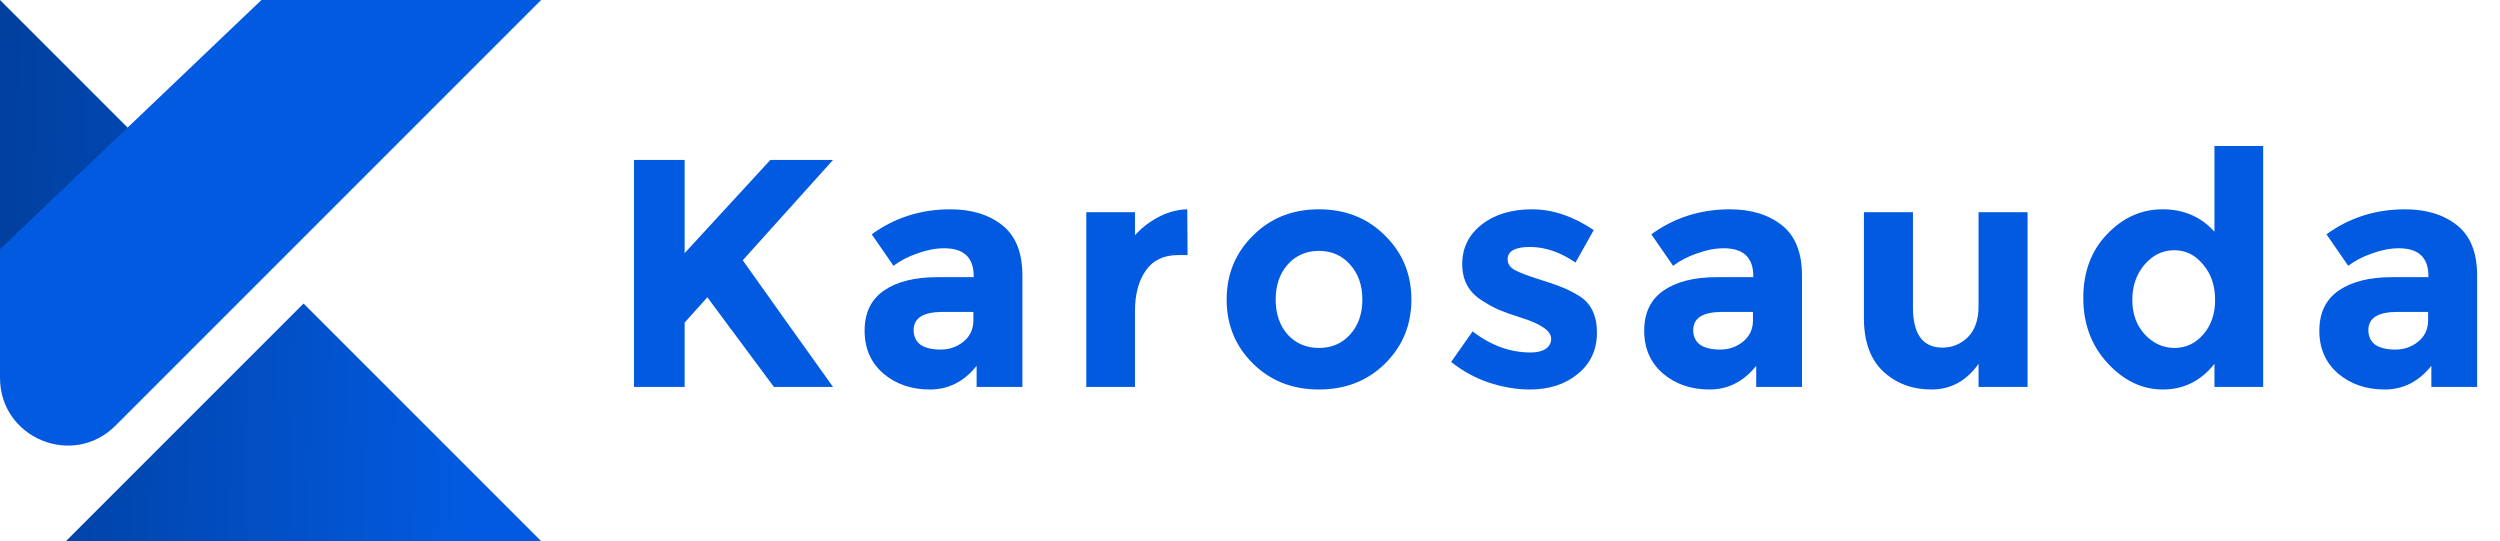
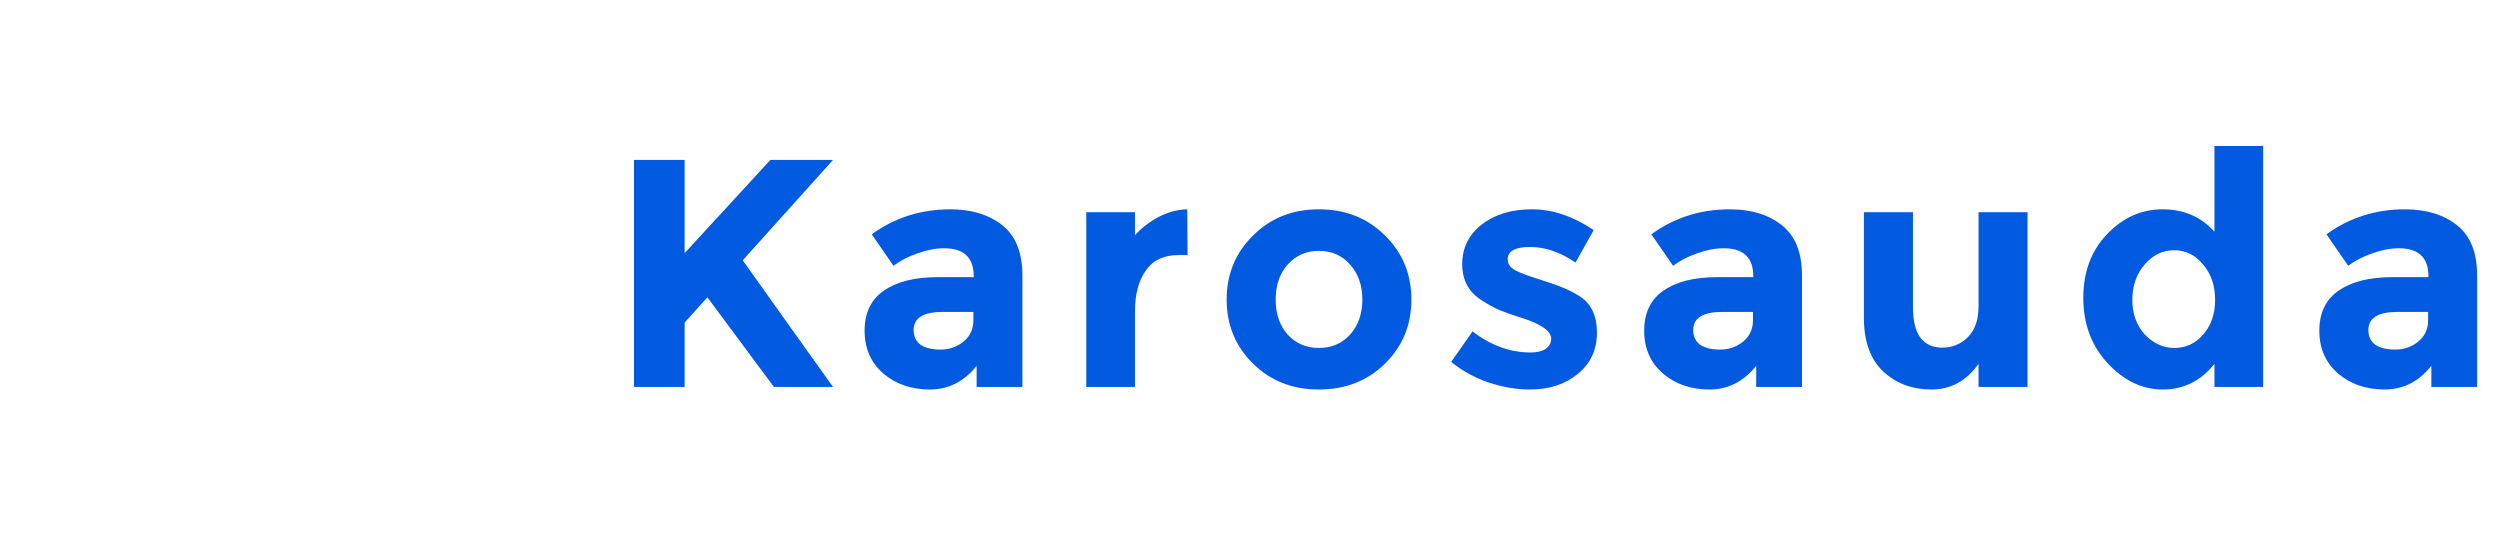
<svg xmlns="http://www.w3.org/2000/svg" width="924" height="200" viewBox="0 0 924 200" fill="none">
  <g clip-path="url(#clip0_2929_83780)">
-     <path fill-rule="evenodd" clip-rule="evenodd" d="M67.875 67.875L0 0V135.75L67.875 67.875ZM112.188 112.188L24.375 200H200L112.188 112.188Z" fill="url(#paint0_linear_2929_83780)" />
-     <path d="M0 139.645C0 161.918 26.928 173.071 42.678 157.323L200 0H96.625L0 92.125V139.645Z" fill="#025AE0" />
-   </g>
+     </g>
  <path d="M234.32 59.12H253.04V93.56L284.72 59.12H307.88L274.52 96.2C277.4 100.2 282.72 107.68 290.48 118.64C298.24 129.52 304.04 137.64 307.88 143H286.04L261.44 109.88L253.04 119.24V143H234.32V59.12ZM377.88 143H360.96V135.2C356.32 141.04 350.56 143.96 343.68 143.96C336.88 143.96 331.16 142 326.52 138.08C321.88 134.08 319.56 128.8 319.56 122.24C319.56 115.6 321.96 110.64 326.76 107.36C331.56 104.08 338.12 102.44 346.44 102.44H359.88V102.08C359.88 95.2 356.24 91.76 348.96 91.76C345.84 91.76 342.52 92.4 339 93.68C335.56 94.88 332.64 96.4 330.24 98.24L322.2 86.6C330.68 80.44 340.36 77.36 351.24 77.36C359.08 77.36 365.48 79.32 370.44 83.24C375.4 87.16 377.88 93.36 377.88 101.84V143ZM359.76 118.4V115.28H348.48C341.28 115.28 337.68 117.52 337.68 122C337.68 124.32 338.52 126.12 340.2 127.4C341.96 128.6 344.44 129.2 347.64 129.2C350.84 129.2 353.64 128.24 356.04 126.32C358.52 124.32 359.76 121.68 359.76 118.4ZM435.45 94.28C430.09 94.28 426.09 96.2 423.45 100.04C420.81 103.8 419.49 108.8 419.49 115.04V143H401.49V78.44H419.49V86.96C421.81 84.32 424.69 82.08 428.13 80.24C431.65 78.4 435.21 77.44 438.81 77.36L438.93 94.28H435.45ZM471.489 110.72C471.489 116 472.969 120.32 475.929 123.68C478.969 126.96 482.809 128.6 487.449 128.6C492.169 128.6 496.009 126.96 498.969 123.68C502.009 120.32 503.529 116 503.529 110.72C503.529 105.44 502.009 101.12 498.969 97.76C496.009 94.4 492.169 92.72 487.449 92.72C482.809 92.72 478.969 94.4 475.929 97.76C472.969 101.12 471.489 105.44 471.489 110.72ZM521.649 110.72C521.649 120.08 518.409 127.96 511.929 134.36C505.449 140.76 497.289 143.96 487.449 143.96C477.689 143.96 469.569 140.76 463.089 134.36C456.609 127.96 453.369 120.08 453.369 110.72C453.369 101.36 456.609 93.48 463.089 87.08C469.569 80.6 477.689 77.36 487.449 77.36C497.289 77.36 505.449 80.6 511.929 87.08C518.409 93.48 521.649 101.36 521.649 110.72ZM590.232 122.96C590.232 129.28 587.872 134.36 583.152 138.2C578.512 142.04 572.592 143.96 565.392 143.96C560.592 143.96 555.592 143.12 550.392 141.44C545.192 139.68 540.512 137.12 536.352 133.76L544.272 122.48C550.992 127.68 558.152 130.28 565.752 130.28C568.072 130.28 569.912 129.84 571.272 128.96C572.632 128 573.312 126.76 573.312 125.24C573.312 123.72 572.352 122.32 570.432 121.04C568.592 119.76 565.872 118.56 562.272 117.44C558.752 116.32 556.032 115.36 554.112 114.56C552.272 113.76 550.152 112.6 547.752 111.08C542.872 108.04 540.432 103.56 540.432 97.64C540.432 91.64 542.832 86.76 547.632 83C552.432 79.24 558.632 77.36 566.232 77.36C573.832 77.36 581.432 79.92 589.032 85.04L582.312 97.04C576.712 93.2 571.112 91.28 565.512 91.28C559.992 91.28 557.232 92.8 557.232 95.84C557.232 97.52 558.112 98.84 559.872 99.8C561.632 100.76 564.552 101.88 568.632 103.16C572.712 104.44 575.592 105.44 577.272 106.16C579.032 106.8 581.112 107.84 583.512 109.28C587.992 112 590.232 116.56 590.232 122.96ZM666.016 143H649.096V135.2C644.456 141.04 638.696 143.96 631.816 143.96C625.016 143.96 619.296 142 614.656 138.08C610.016 134.08 607.696 128.8 607.696 122.24C607.696 115.6 610.096 110.64 614.896 107.36C619.696 104.08 626.256 102.44 634.576 102.44H648.016V102.08C648.016 95.2 644.376 91.76 637.096 91.76C633.976 91.76 630.656 92.4 627.136 93.68C623.696 94.88 620.776 96.4 618.376 98.24L610.336 86.6C618.816 80.44 628.496 77.36 639.376 77.36C647.216 77.36 653.616 79.32 658.576 83.24C663.536 87.16 666.016 93.36 666.016 101.84V143ZM647.896 118.4V115.28H636.616C629.416 115.28 625.816 117.52 625.816 122C625.816 124.32 626.656 126.12 628.336 127.4C630.096 128.6 632.576 129.2 635.776 129.2C638.976 129.2 641.776 128.24 644.176 126.32C646.656 124.32 647.896 121.68 647.896 118.4ZM731.266 113.24V78.44H749.386V143H731.266V134.48C726.786 140.8 720.986 143.96 713.866 143.96C706.826 143.96 700.906 141.76 696.106 137.36C691.306 132.88 688.906 126.28 688.906 117.56V78.44H707.026V113.6C707.026 123.52 710.666 128.48 717.946 128.48C721.546 128.48 724.666 127.2 727.306 124.64C729.946 122 731.266 118.2 731.266 113.24ZM799.384 143.96C791.784 143.96 784.984 140.72 778.984 134.24C772.984 127.76 769.984 119.72 769.984 110.12C769.984 100.52 772.904 92.68 778.744 86.6C784.584 80.44 791.424 77.36 799.264 77.36C807.104 77.36 813.504 80.12 818.464 85.64V53.96H836.464V143H818.464V134.48C813.424 140.8 807.064 143.96 799.384 143.96ZM788.104 110.84C788.104 116.04 789.664 120.32 792.784 123.68C795.904 126.96 799.544 128.6 803.704 128.6C807.864 128.6 811.384 126.96 814.264 123.68C817.224 120.32 818.704 116.04 818.704 110.84C818.704 105.56 817.224 101.2 814.264 97.76C811.384 94.24 807.824 92.48 803.584 92.48C799.344 92.48 795.704 94.24 792.664 97.76C789.624 101.28 788.104 105.64 788.104 110.84ZM915.546 143H898.626V135.2C893.986 141.04 888.226 143.96 881.346 143.96C874.546 143.96 868.826 142 864.186 138.08C859.546 134.08 857.226 128.8 857.226 122.24C857.226 115.6 859.626 110.64 864.426 107.36C869.226 104.08 875.786 102.44 884.106 102.44H897.546V102.08C897.546 95.2 893.906 91.76 886.626 91.76C883.506 91.76 880.186 92.4 876.666 93.68C873.226 94.88 870.306 96.4 867.906 98.24L859.866 86.6C868.346 80.44 878.026 77.36 888.906 77.36C896.746 77.36 903.146 79.32 908.106 83.24C913.066 87.16 915.546 93.36 915.546 101.84V143ZM897.426 118.4V115.28H886.146C878.946 115.28 875.346 117.52 875.346 122C875.346 124.32 876.186 126.12 877.866 127.4C879.626 128.6 882.106 129.2 885.306 129.2C888.506 129.2 891.306 128.24 893.706 126.32C896.186 124.32 897.426 121.68 897.426 118.4Z" fill="#025AE0" />
  <defs>
    <linearGradient id="paint0_linear_2929_83780" x1="-2.06357e-06" y1="163.25" x2="170.437" y2="167.937" gradientUnits="userSpaceOnUse">
      <stop stop-color="#01409F" />
      <stop offset="1" stop-color="#025AE0" />
    </linearGradient>
    <clipPath id="clip0_2929_83780">
-       <rect width="200" height="200" fill="white" />
-     </clipPath>
+       </clipPath>
  </defs>
</svg>